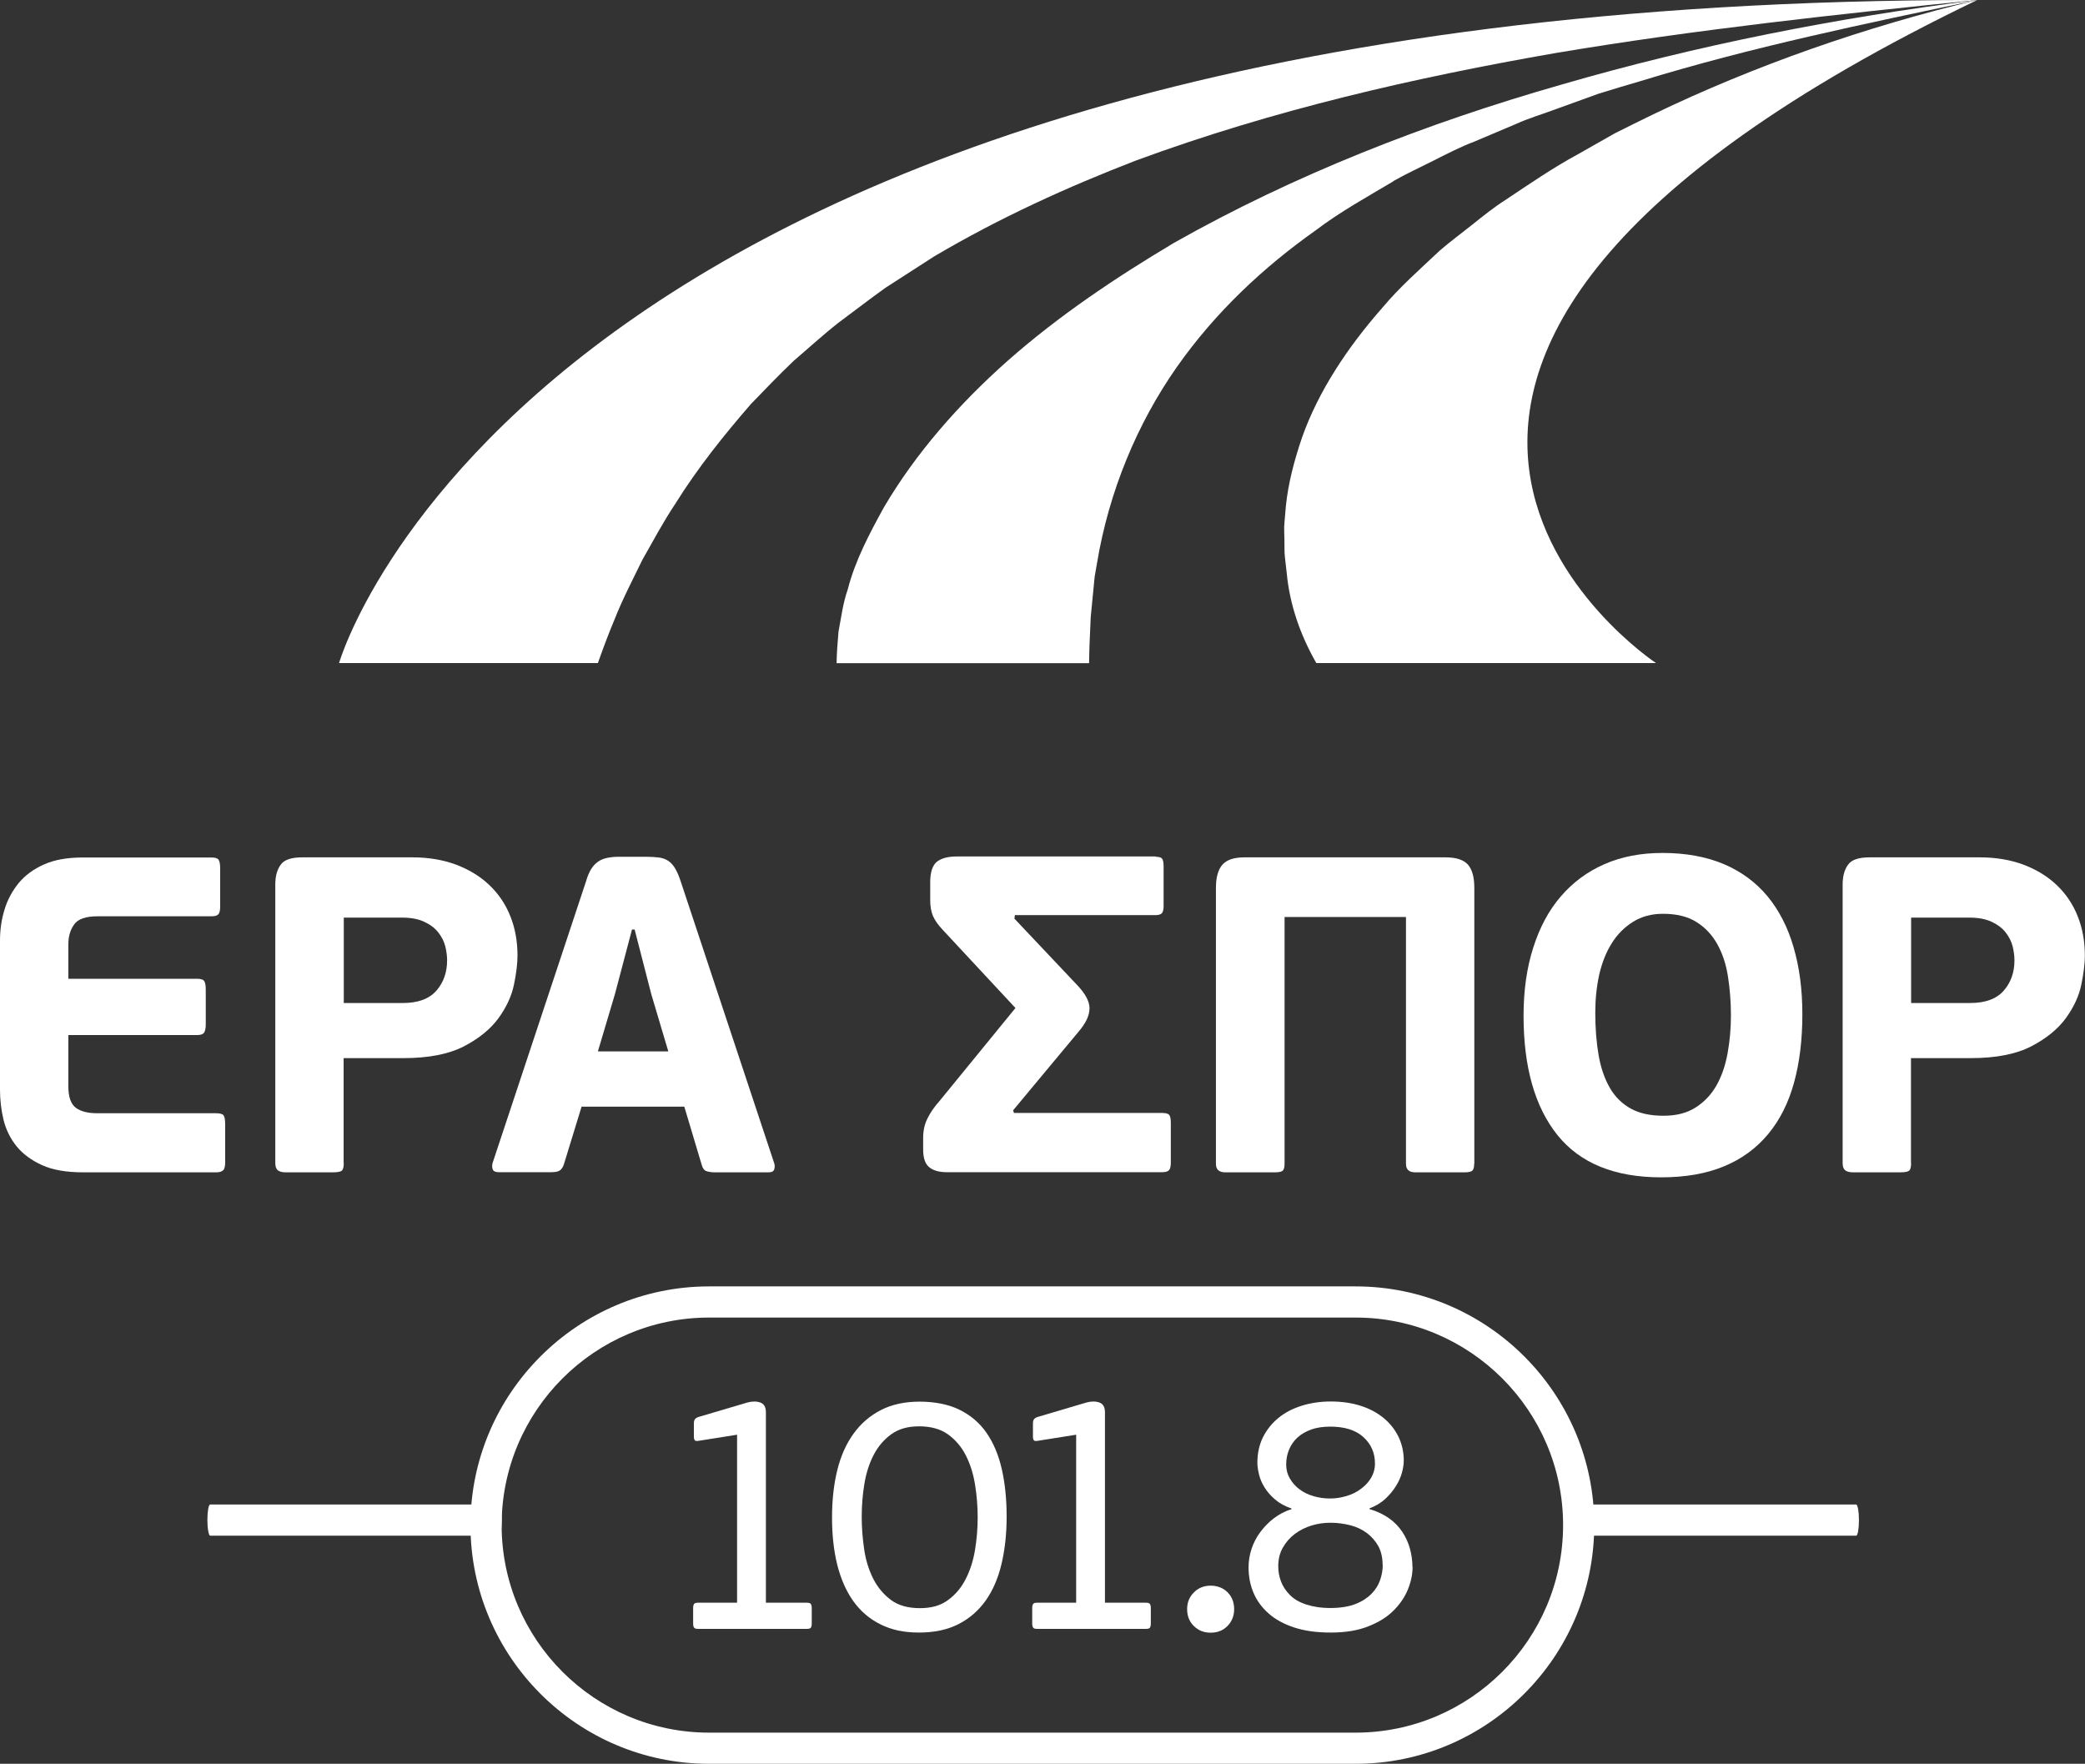
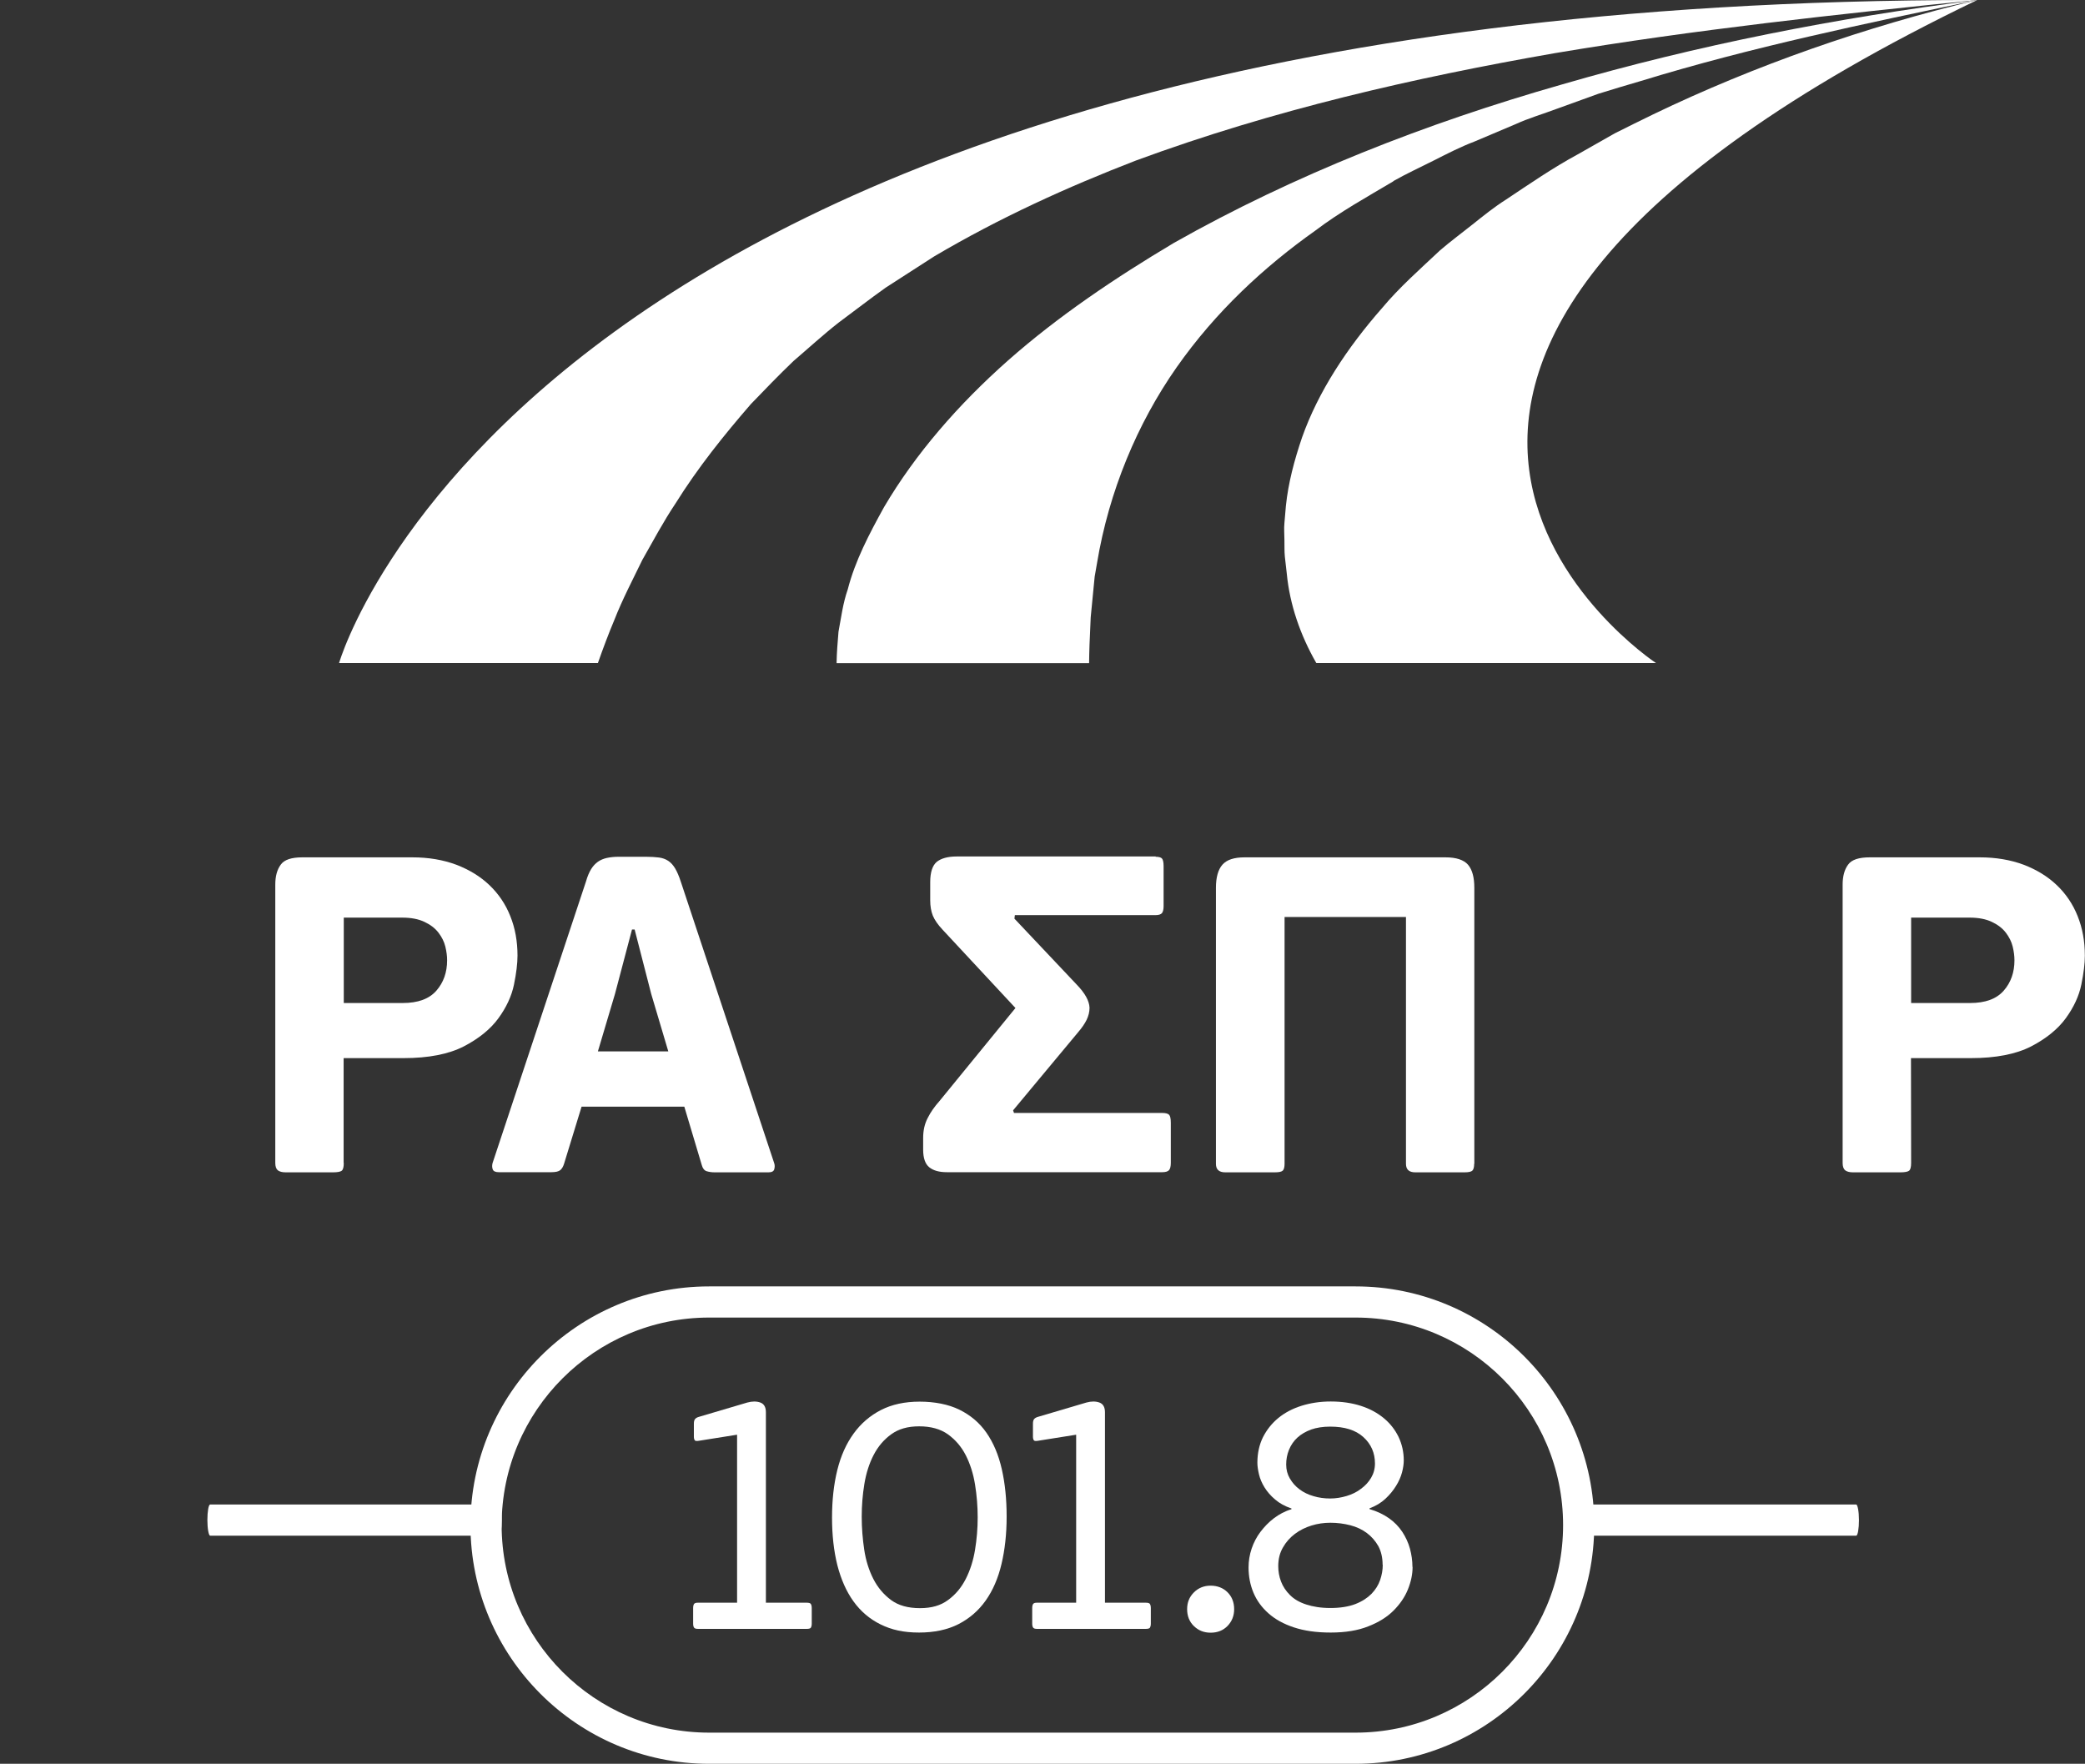
<svg xmlns="http://www.w3.org/2000/svg" id="Layer_2" viewBox="0 0 141.86 120">
  <rect x="0" y="0" width="141.86" height="120" fill="#333333" stroke="none" />
  <defs>
    <style>.cls-1{fill:#fff;}</style>
  </defs>
  <g id="Layer_1-2">
    <g>
      <path class="cls-1" d="M92.23,120H48.25c-8.96,0-16.24-7.29-16.24-16.24s7.29-16.24,16.24-16.24h43.98c8.96,0,16.24,7.29,16.24,16.24s-7.29,16.24-16.24,16.24Zm-43.98-30.36c-7.78,0-14.12,6.33-14.12,14.12s6.33,14.12,14.12,14.12h43.98c7.79,0,14.12-6.33,14.12-14.12s-6.33-14.12-14.12-14.12H48.25Z" />
      <g>
        <path class="cls-1" d="M55.18,110.73c-.04,.06-.13,.09-.28,.09h-7.42c-.14,0-.22-.03-.26-.09-.04-.06-.06-.15-.06-.27v-1.04c0-.14,.02-.23,.06-.29,.04-.06,.12-.09,.26-.09h2.67v-11.43l-2.58,.41c-.15,.03-.25,.02-.29-.02-.04-.05-.07-.13-.07-.25v-.88c0-.14,.02-.24,.07-.31,.05-.07,.14-.13,.29-.17l3.28-.97c.33-.09,.63-.09,.88,0s.38,.31,.38,.66v12.96h2.78c.15,0,.25,.03,.28,.09,.04,.06,.06,.16,.06,.29v1.04c0,.12-.02,.21-.06,.27Z" />
        <path class="cls-1" d="M68.49,103.19c0,1.18-.12,2.25-.35,3.22-.23,.97-.59,1.8-1.08,2.49-.49,.69-1.11,1.22-1.85,1.6-.75,.38-1.64,.57-2.68,.57s-1.86-.18-2.61-.55c-.75-.37-1.36-.89-1.85-1.57-.49-.68-.85-1.5-1.1-2.47-.24-.97-.36-2.04-.36-3.23s.12-2.27,.36-3.24c.24-.97,.61-1.79,1.11-2.48s1.12-1.22,1.86-1.6c.74-.38,1.62-.57,2.63-.57s1.96,.18,2.71,.55c.75,.37,1.37,.89,1.84,1.57,.47,.68,.82,1.5,1.04,2.47s.33,2.04,.33,3.23Zm-1.97,.05c0-.75-.06-1.5-.18-2.24-.12-.74-.33-1.4-.63-1.99-.3-.59-.71-1.06-1.22-1.43-.51-.36-1.16-.54-1.95-.54s-1.4,.18-1.9,.54c-.5,.36-.9,.83-1.2,1.41-.3,.58-.51,1.24-.63,1.97s-.18,1.47-.18,2.23,.06,1.5,.17,2.24,.32,1.4,.62,1.99c.3,.59,.71,1.07,1.21,1.44s1.16,.55,1.96,.55,1.41-.18,1.91-.55c.51-.37,.91-.85,1.21-1.44,.3-.59,.51-1.25,.63-1.98,.12-.73,.18-1.47,.18-2.21Z" />
        <path class="cls-1" d="M78.25,110.73c-.04,.06-.13,.09-.28,.09h-7.42c-.14,0-.22-.03-.26-.09-.04-.06-.06-.15-.06-.27v-1.04c0-.14,.02-.23,.06-.29,.04-.06,.12-.09,.26-.09h2.67v-11.43l-2.58,.41c-.15,.03-.25,.02-.29-.02-.04-.05-.07-.13-.07-.25v-.88c0-.14,.02-.24,.07-.31,.05-.07,.14-.13,.29-.17l3.28-.97c.33-.09,.63-.09,.88,0s.38,.31,.38,.66v12.96h2.78c.15,0,.25,.03,.28,.09,.04,.06,.06,.16,.06,.29v1.04c0,.12-.02,.21-.06,.27Z" />
        <path class="cls-1" d="M83.97,109.48c0,.45-.15,.83-.45,1.14-.3,.31-.69,.46-1.15,.46s-.83-.15-1.14-.45c-.31-.3-.46-.69-.46-1.15s.15-.83,.46-1.14c.31-.31,.69-.46,1.14-.46s.85,.15,1.15,.45c.3,.3,.45,.69,.45,1.15Z" />
        <path class="cls-1" d="M96.11,106.61c0,.5-.11,1.01-.32,1.53-.21,.52-.54,1-.98,1.44s-1.02,.8-1.72,1.07c-.7,.28-1.55,.42-2.55,.42s-1.8-.12-2.5-.35c-.7-.23-1.28-.55-1.74-.96-.46-.41-.8-.88-1.02-1.41-.22-.53-.33-1.1-.33-1.71,0-.44,.07-.86,.21-1.28,.14-.41,.34-.8,.6-1.14s.56-.66,.92-.93,.75-.48,1.19-.61v-.05c-.44-.15-.81-.35-1.11-.61-.3-.25-.54-.53-.72-.82s-.31-.59-.38-.89-.11-.56-.11-.79c0-.65,.13-1.23,.38-1.74,.26-.51,.61-.95,1.05-1.31s.97-.64,1.58-.83,1.27-.29,1.98-.29c.75,0,1.44,.1,2.06,.3,.62,.2,1.14,.49,1.57,.85,.43,.36,.76,.79,.99,1.27,.23,.49,.35,1.02,.35,1.59,0,.24-.04,.52-.12,.82s-.22,.62-.41,.92c-.19,.31-.43,.6-.72,.87-.29,.27-.65,.49-1.08,.65v.05c.51,.15,.95,.36,1.32,.62,.37,.26,.67,.57,.91,.93,.23,.35,.41,.74,.52,1.14,.11,.41,.17,.82,.17,1.24Zm-2.04-.16c0-.48-.1-.9-.29-1.26-.2-.35-.46-.65-.78-.89-.32-.24-.7-.42-1.13-.53s-.88-.17-1.35-.17c-.44,0-.87,.06-1.29,.19-.42,.13-.8,.32-1.13,.57-.33,.25-.6,.55-.81,.92-.21,.36-.32,.78-.32,1.27,0,.36,.06,.71,.19,1.05,.13,.34,.33,.64,.61,.92s.64,.49,1.1,.64,1,.24,1.65,.24,1.24-.09,1.7-.27,.81-.41,1.09-.69c.27-.28,.47-.59,.59-.94s.18-.69,.18-1.04Zm-.52-6.88c0-.72-.26-1.32-.79-1.8-.53-.48-1.28-.71-2.26-.71-.5,0-.93,.07-1.3,.2-.37,.14-.68,.32-.93,.55-.25,.23-.44,.51-.57,.83-.13,.32-.19,.65-.19,1s.08,.66,.25,.95c.17,.29,.38,.53,.66,.74,.27,.2,.59,.36,.95,.46,.36,.11,.74,.16,1.13,.16s.75-.06,1.12-.17c.37-.11,.7-.27,.98-.49,.29-.21,.52-.46,.69-.75,.17-.29,.26-.61,.26-.97Z" />
      </g>
      <g>
-         <path class="cls-1" d="M15.2,79.59c-.08,.11-.24,.17-.49,.17H5.66c-1.14,0-2.07-.16-2.8-.49-.72-.33-1.3-.75-1.73-1.28-.43-.53-.72-1.13-.89-1.8-.16-.67-.24-1.36-.24-2.05v-10.15c0-.73,.1-1.44,.31-2.11,.2-.67,.53-1.27,.96-1.8,.44-.53,1.01-.95,1.73-1.27s1.59-.47,2.63-.47H14.4c.24,0,.4,.05,.47,.15,.07,.1,.11,.3,.11,.58v2.6c0,.27-.04,.44-.12,.53s-.23,.14-.46,.14H6.64c-.8,0-1.33,.18-1.59,.55-.27,.37-.4,.82-.4,1.35v2.35H13.42c.24,0,.4,.05,.47,.15,.07,.1,.11,.3,.11,.58v2.39c0,.24-.04,.42-.11,.54-.07,.11-.23,.17-.47,.17H4.65v3.49c0,.71,.17,1.2,.5,1.45,.34,.26,.83,.38,1.48,.38H14.71c.26,0,.43,.05,.5,.14,.07,.09,.11,.29,.11,.6v2.6c0,.24-.04,.42-.12,.54Z" />
        <path class="cls-1" d="M23.39,79.12c0,.29-.05,.46-.14,.53-.09,.07-.29,.11-.6,.11h-3.21c-.25,0-.42-.05-.54-.14-.11-.09-.17-.26-.17-.5v-18.93c0-.57,.12-1.02,.37-1.36,.24-.34,.73-.5,1.47-.5h7.49c1.1,0,2.09,.17,2.98,.5,.89,.34,1.64,.8,2.26,1.39,.62,.59,1.1,1.3,1.42,2.11,.33,.82,.49,1.71,.49,2.69,0,.53-.08,1.19-.24,1.97-.16,.78-.52,1.55-1.06,2.29-.54,.74-1.33,1.38-2.35,1.91-1.03,.53-2.4,.8-4.11,.8h-4.07v7.13Zm7.03-13.79c0-.29-.04-.6-.12-.93s-.24-.65-.47-.95c-.23-.3-.55-.54-.95-.73s-.9-.29-1.51-.29h-3.98v5.81h4.01c1.04,0,1.8-.28,2.29-.84,.49-.56,.73-1.25,.73-2.06Z" />
        <path class="cls-1" d="M46.57,75.29h-7l-1.19,3.88c-.06,.2-.15,.35-.26,.44-.11,.09-.31,.14-.6,.14h-3.58c-.22,0-.36-.06-.41-.18-.05-.12-.06-.26-.02-.43l6.36-19.17c.1-.35,.22-.63,.35-.84,.13-.21,.29-.38,.46-.5,.17-.12,.38-.21,.61-.26,.23-.05,.5-.08,.81-.08h1.84c.35,0,.64,.02,.89,.05,.24,.03,.46,.11,.64,.23,.18,.12,.34,.3,.47,.52,.13,.22,.26,.52,.38,.89l6.36,19.17c.04,.12,.04,.25,0,.4-.04,.14-.17,.21-.4,.21h-3.64c-.22,0-.41-.03-.57-.08-.15-.05-.26-.19-.32-.41l-1.19-3.98Zm-5.9-3.76h4.8l-1.16-3.9-1.13-4.39h-.18l-1.16,4.39-1.16,3.9Z" />
        <path class="cls-1" d="M78.62,58.29c.22,0,.37,.04,.44,.12,.07,.08,.11,.26,.11,.52v2.72c0,.22-.04,.38-.11,.47s-.22,.14-.44,.14h-9.57l-.03,.24,4.25,4.5c.55,.57,.84,1.09,.86,1.56,0,.29-.07,.56-.2,.83-.13,.26-.32,.54-.57,.83l-4.43,5.32,.06,.18h10.09c.22,0,.38,.04,.46,.12s.12,.26,.12,.55v2.72c0,.24-.04,.41-.12,.5s-.23,.14-.46,.14h-14.65c-.53,0-.93-.11-1.21-.34-.27-.22-.41-.62-.41-1.19v-.8c0-.51,.1-.96,.31-1.36,.2-.4,.47-.78,.8-1.15l5.17-6.33-4.95-5.32c-.33-.35-.55-.67-.67-.96-.12-.3-.18-.65-.18-1.06v-1.22c0-.67,.15-1.13,.44-1.38,.3-.24,.75-.37,1.36-.37h13.55Z" />
        <path class="cls-1" d="M100.3,79.18c0,.22-.04,.38-.12,.46s-.26,.12-.55,.12h-3.33c-.43,0-.64-.19-.64-.58v-16.79h-8.26v16.79c0,.22-.04,.38-.12,.46s-.26,.12-.55,.12h-3.36c-.43,0-.64-.19-.64-.58v-18.78c0-.71,.15-1.24,.44-1.57,.3-.34,.8-.5,1.51-.5h13.67c.73,0,1.24,.17,1.53,.5,.29,.34,.43,.86,.43,1.57v18.78Z" />
-         <path class="cls-1" d="M122.63,68.99c0,1.75-.19,3.31-.57,4.68-.38,1.37-.96,2.53-1.76,3.49s-1.79,1.69-3,2.19c-1.2,.5-2.63,.75-4.28,.75-3.16,0-5.51-.96-7.05-2.87-1.54-1.92-2.31-4.63-2.31-8.13,0-1.71,.22-3.26,.66-4.63,.44-1.38,1.06-2.54,1.88-3.49,.82-.95,1.8-1.68,2.97-2.19,1.16-.51,2.48-.76,3.95-.76,1.59,0,2.98,.26,4.17,.76,1.19,.51,2.18,1.24,2.97,2.19,.78,.95,1.38,2.1,1.77,3.46,.4,1.36,.6,2.88,.6,4.57Zm-4.86,.09c0-.92-.07-1.79-.2-2.63-.13-.84-.37-1.57-.72-2.2-.35-.63-.82-1.14-1.41-1.51-.59-.38-1.36-.57-2.29-.57-.78,0-1.45,.18-2.03,.54s-1.07,.84-1.45,1.45c-.39,.61-.67,1.33-.86,2.14-.18,.82-.27,1.68-.27,2.6,0,1.08,.08,2.05,.23,2.91,.15,.86,.41,1.59,.76,2.2s.83,1.08,1.42,1.41,1.34,.49,2.23,.49,1.61-.19,2.2-.57c.59-.38,1.06-.88,1.41-1.5s.6-1.35,.75-2.17c.15-.83,.23-1.69,.23-2.58Z" />
-         <path class="cls-1" d="M130.03,79.12c0,.29-.05,.46-.14,.53-.09,.07-.29,.11-.6,.11h-3.21c-.25,0-.42-.05-.54-.14-.11-.09-.17-.26-.17-.5v-18.93c0-.57,.12-1.02,.37-1.36,.24-.34,.73-.5,1.47-.5h7.49c1.1,0,2.09,.17,2.98,.5,.89,.34,1.64,.8,2.26,1.39,.62,.59,1.1,1.3,1.42,2.11,.33,.82,.49,1.71,.49,2.69,0,.53-.08,1.19-.24,1.97-.16,.78-.52,1.55-1.06,2.29-.54,.74-1.33,1.38-2.35,1.91-1.03,.53-2.4,.8-4.11,.8h-4.07v7.13Zm7.03-13.79c0-.29-.04-.6-.12-.93s-.24-.65-.47-.95c-.23-.3-.55-.54-.95-.73s-.9-.29-1.51-.29h-3.98v5.81h4.01c1.04,0,1.8-.28,2.29-.84,.49-.56,.73-1.25,.73-2.06Z" />
+         <path class="cls-1" d="M130.03,79.12c0,.29-.05,.46-.14,.53-.09,.07-.29,.11-.6,.11h-3.21c-.25,0-.42-.05-.54-.14-.11-.09-.17-.26-.17-.5v-18.93c0-.57,.12-1.02,.37-1.36,.24-.34,.73-.5,1.47-.5h7.49c1.1,0,2.09,.17,2.98,.5,.89,.34,1.64,.8,2.26,1.39,.62,.59,1.1,1.3,1.42,2.11,.33,.82,.49,1.71,.49,2.69,0,.53-.08,1.19-.24,1.97-.16,.78-.52,1.55-1.06,2.29-.54,.74-1.33,1.38-2.35,1.91-1.03,.53-2.4,.8-4.11,.8h-4.07Zm7.03-13.79c0-.29-.04-.6-.12-.93s-.24-.65-.47-.95c-.23-.3-.55-.54-.95-.73s-.9-.29-1.51-.29h-3.98v5.81h4.01c1.04,0,1.8-.28,2.29-.84,.49-.56,.73-1.25,.73-2.06Z" />
      </g>
      <path class="cls-1" d="M33.95,104.48H14.3c-.1,0-.19-.48-.19-1.06s.08-1.06,.19-1.06h19.65c.1,0,.19,.48,.19,1.06s-.08,1.06-.19,1.06Z" />
      <path class="cls-1" d="M126.29,104.48h-19.65c-.1,0-.19-.48-.19-1.06s.08-1.06,.19-1.06h19.65c.1,0,.19,.48,.19,1.06s-.08,1.06-.19,1.06Z" />
      <g>
        <path class="cls-1" d="M41.79,42.2c.56-1.43,1.27-2.78,1.92-4.12,.74-1.3,1.43-2.6,2.24-3.81,1.54-2.47,3.32-4.68,5.14-6.78,.96-1,1.92-1.99,2.9-2.93,1.03-.88,2.03-1.8,3.08-2.62,1.07-.79,2.12-1.61,3.19-2.37l3.29-2.12c4.47-2.64,9.08-4.73,13.74-6.53,9.37-3.45,18.92-5.63,28.48-7.3,9.57-1.61,19.17-2.64,28.75-3.62C35.94,0,23.07,45.11,23.07,45.11h17.61c.35-.99,.71-1.96,1.11-2.91Z" />
        <path class="cls-1" d="M94.8,12.32c.9-.51,1.84-.94,2.75-1.4,.91-.46,1.82-.93,2.77-1.29l2.79-1.18c.92-.42,1.89-.7,2.82-1.05l2.82-1.02c.95-.3,1.91-.58,2.86-.86,7.59-2.33,15.27-3.9,22.92-5.52h0c-9.56,1.21-19.05,3.07-28.27,5.75-9.22,2.63-18.21,6.15-26.38,10.77-4.03,2.4-7.89,5-11.29,8-3.39,3-6.31,6.36-8.44,9.98-1.01,1.83-1.97,3.65-2.47,5.6-.33,.94-.45,1.93-.63,2.88-.06,.72-.12,1.43-.13,2.14h17.18c0-.42,.02-.85,.03-1.27l.08-1.85,.18-1.85,.09-.92,.16-.92c.81-4.88,2.74-9.5,5.41-13.31,2.68-3.82,5.97-6.85,9.44-9.31,1.7-1.29,3.54-2.3,5.32-3.36Z" />
        <path class="cls-1" d="M134.53,0h0c-7.6,1.83-15.05,4.41-22.05,7.78-.87,.43-1.75,.85-2.61,1.29l-2.52,1.43c-1.7,.92-3.28,2.01-4.87,3.07-.81,.51-1.55,1.11-2.29,1.7-.74,.59-1.5,1.15-2.21,1.76-1.36,1.28-2.76,2.51-3.93,3.91-2.4,2.73-4.36,5.71-5.46,8.82-.53,1.56-.94,3.1-1.1,4.66l-.1,1.16c-.04,.38,0,.78,0,1.16,.01,.38-.01,.76,.03,1.14l.13,1.14c.2,2.11,.92,4.19,2.01,6.09h23.11S82.38,25.12,134.53,0Z" />
      </g>
    </g>
  </g>
</svg>